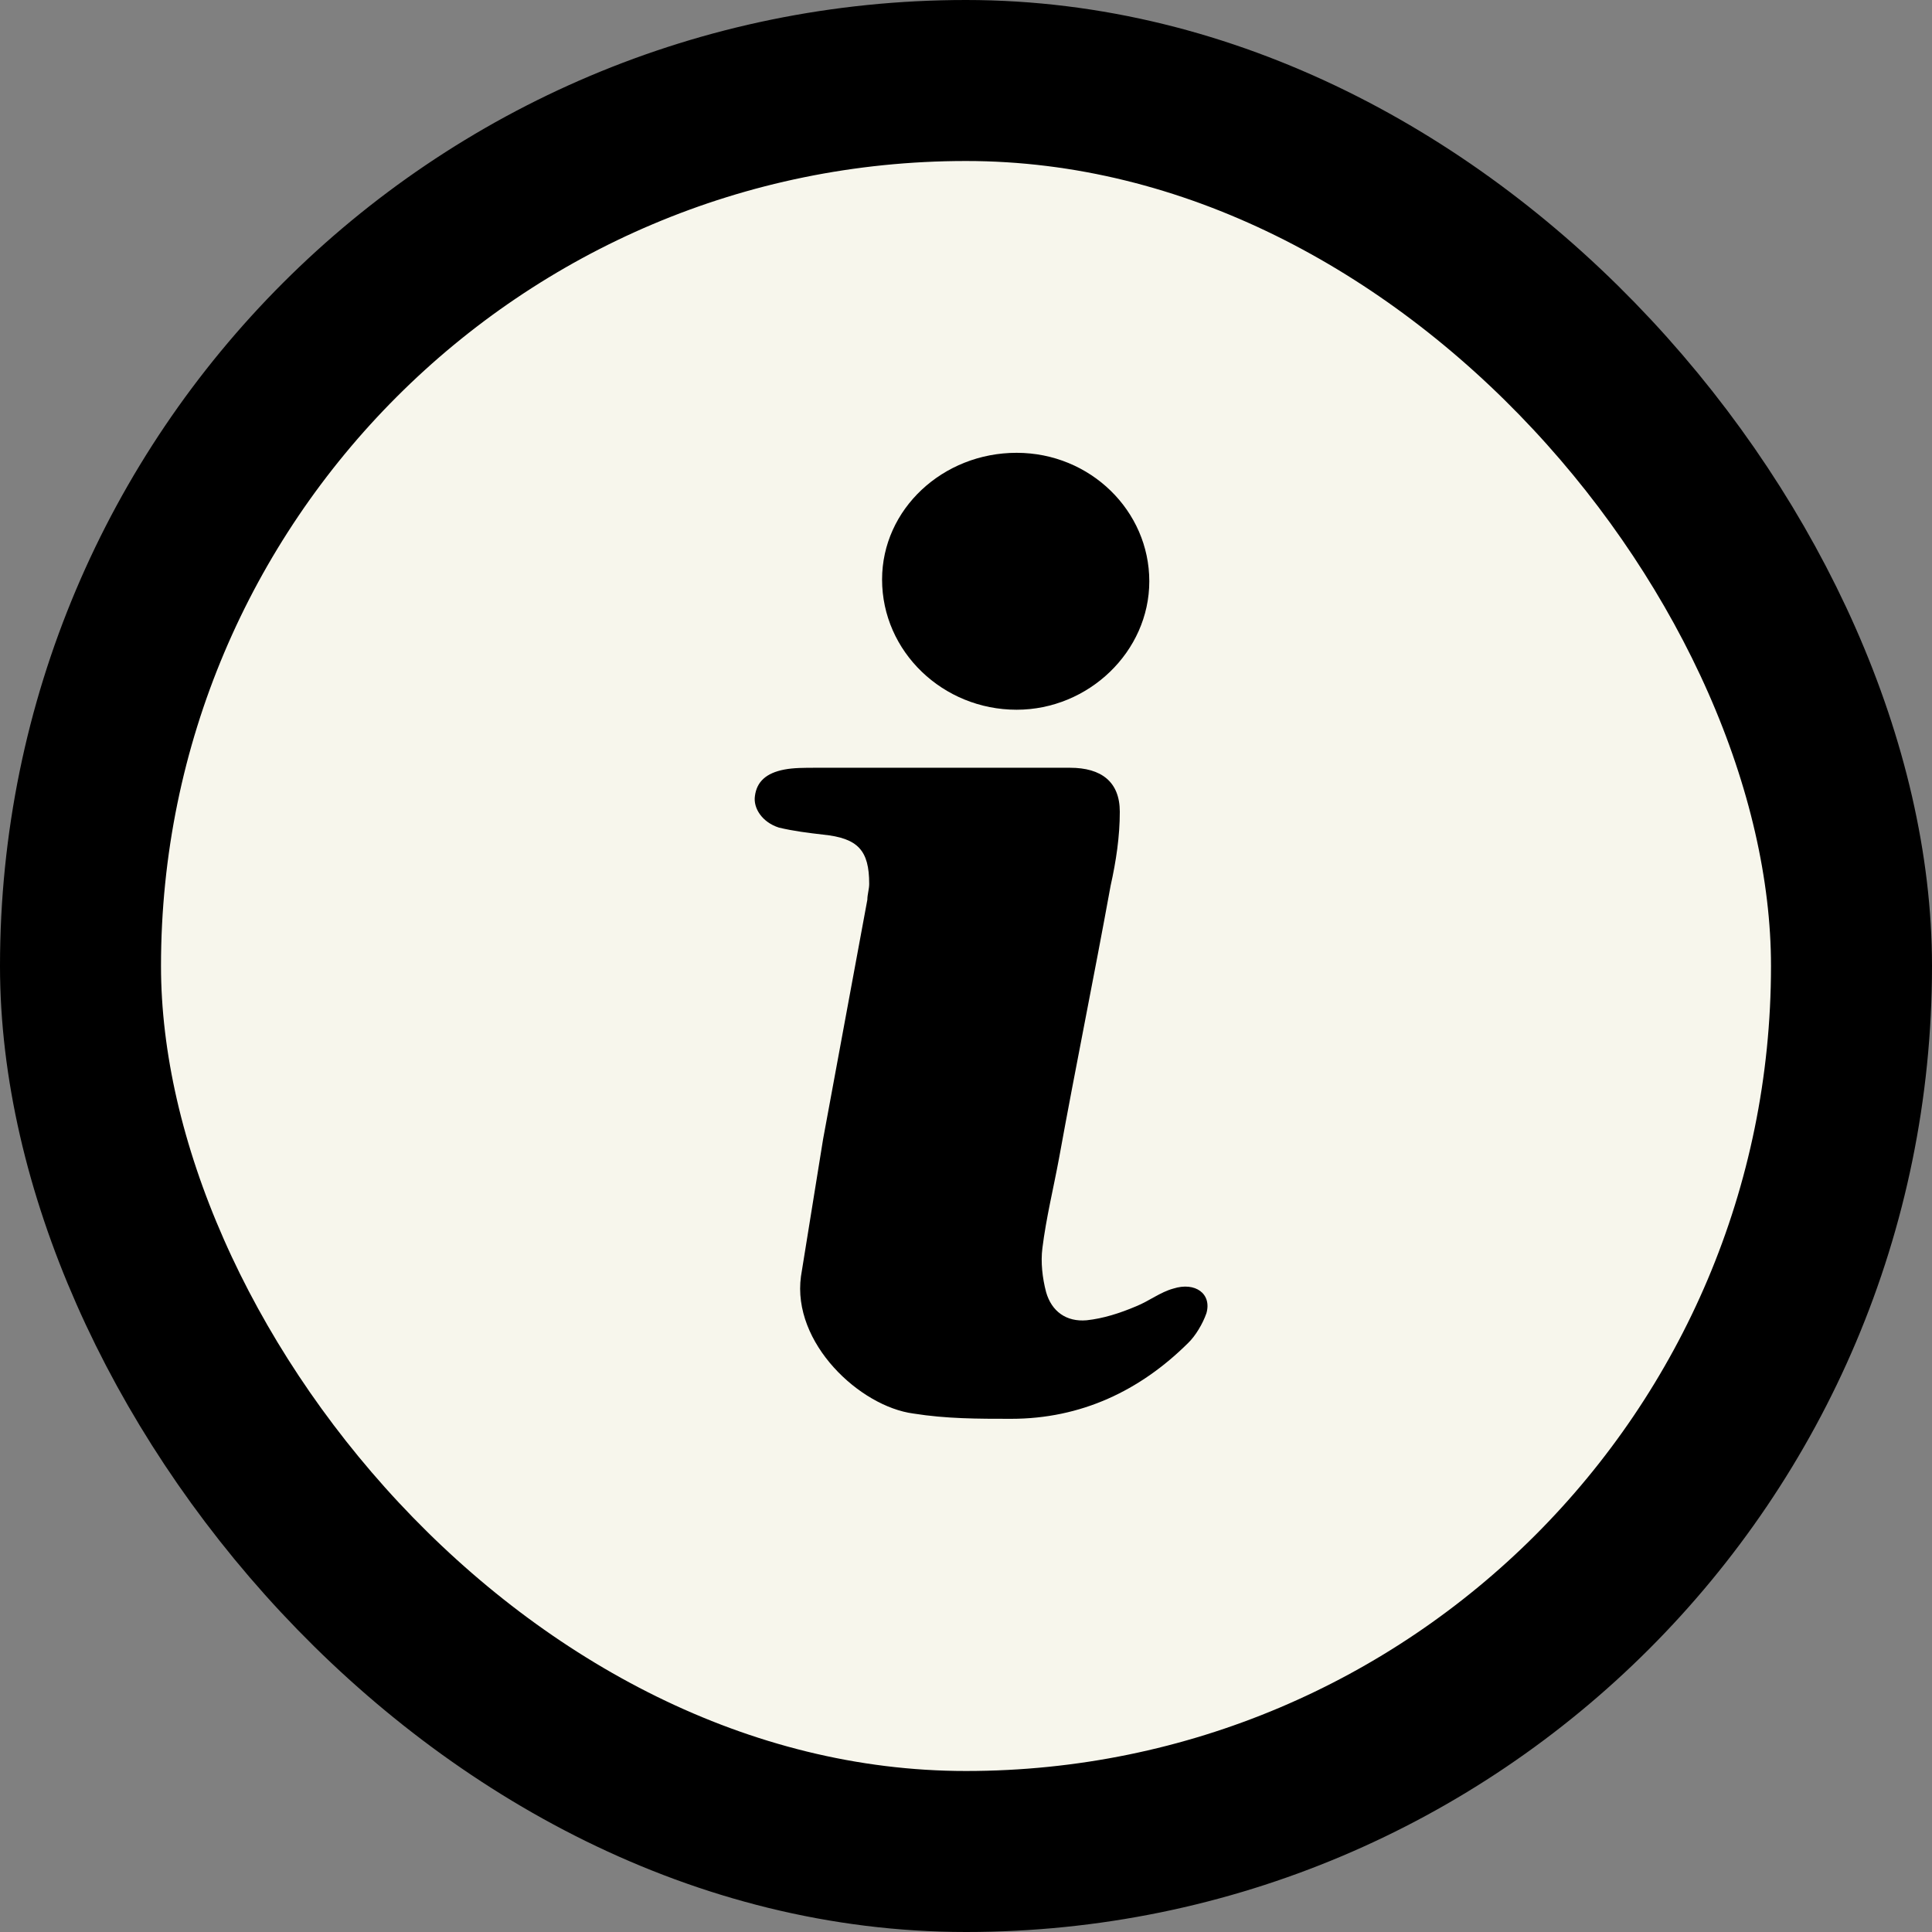
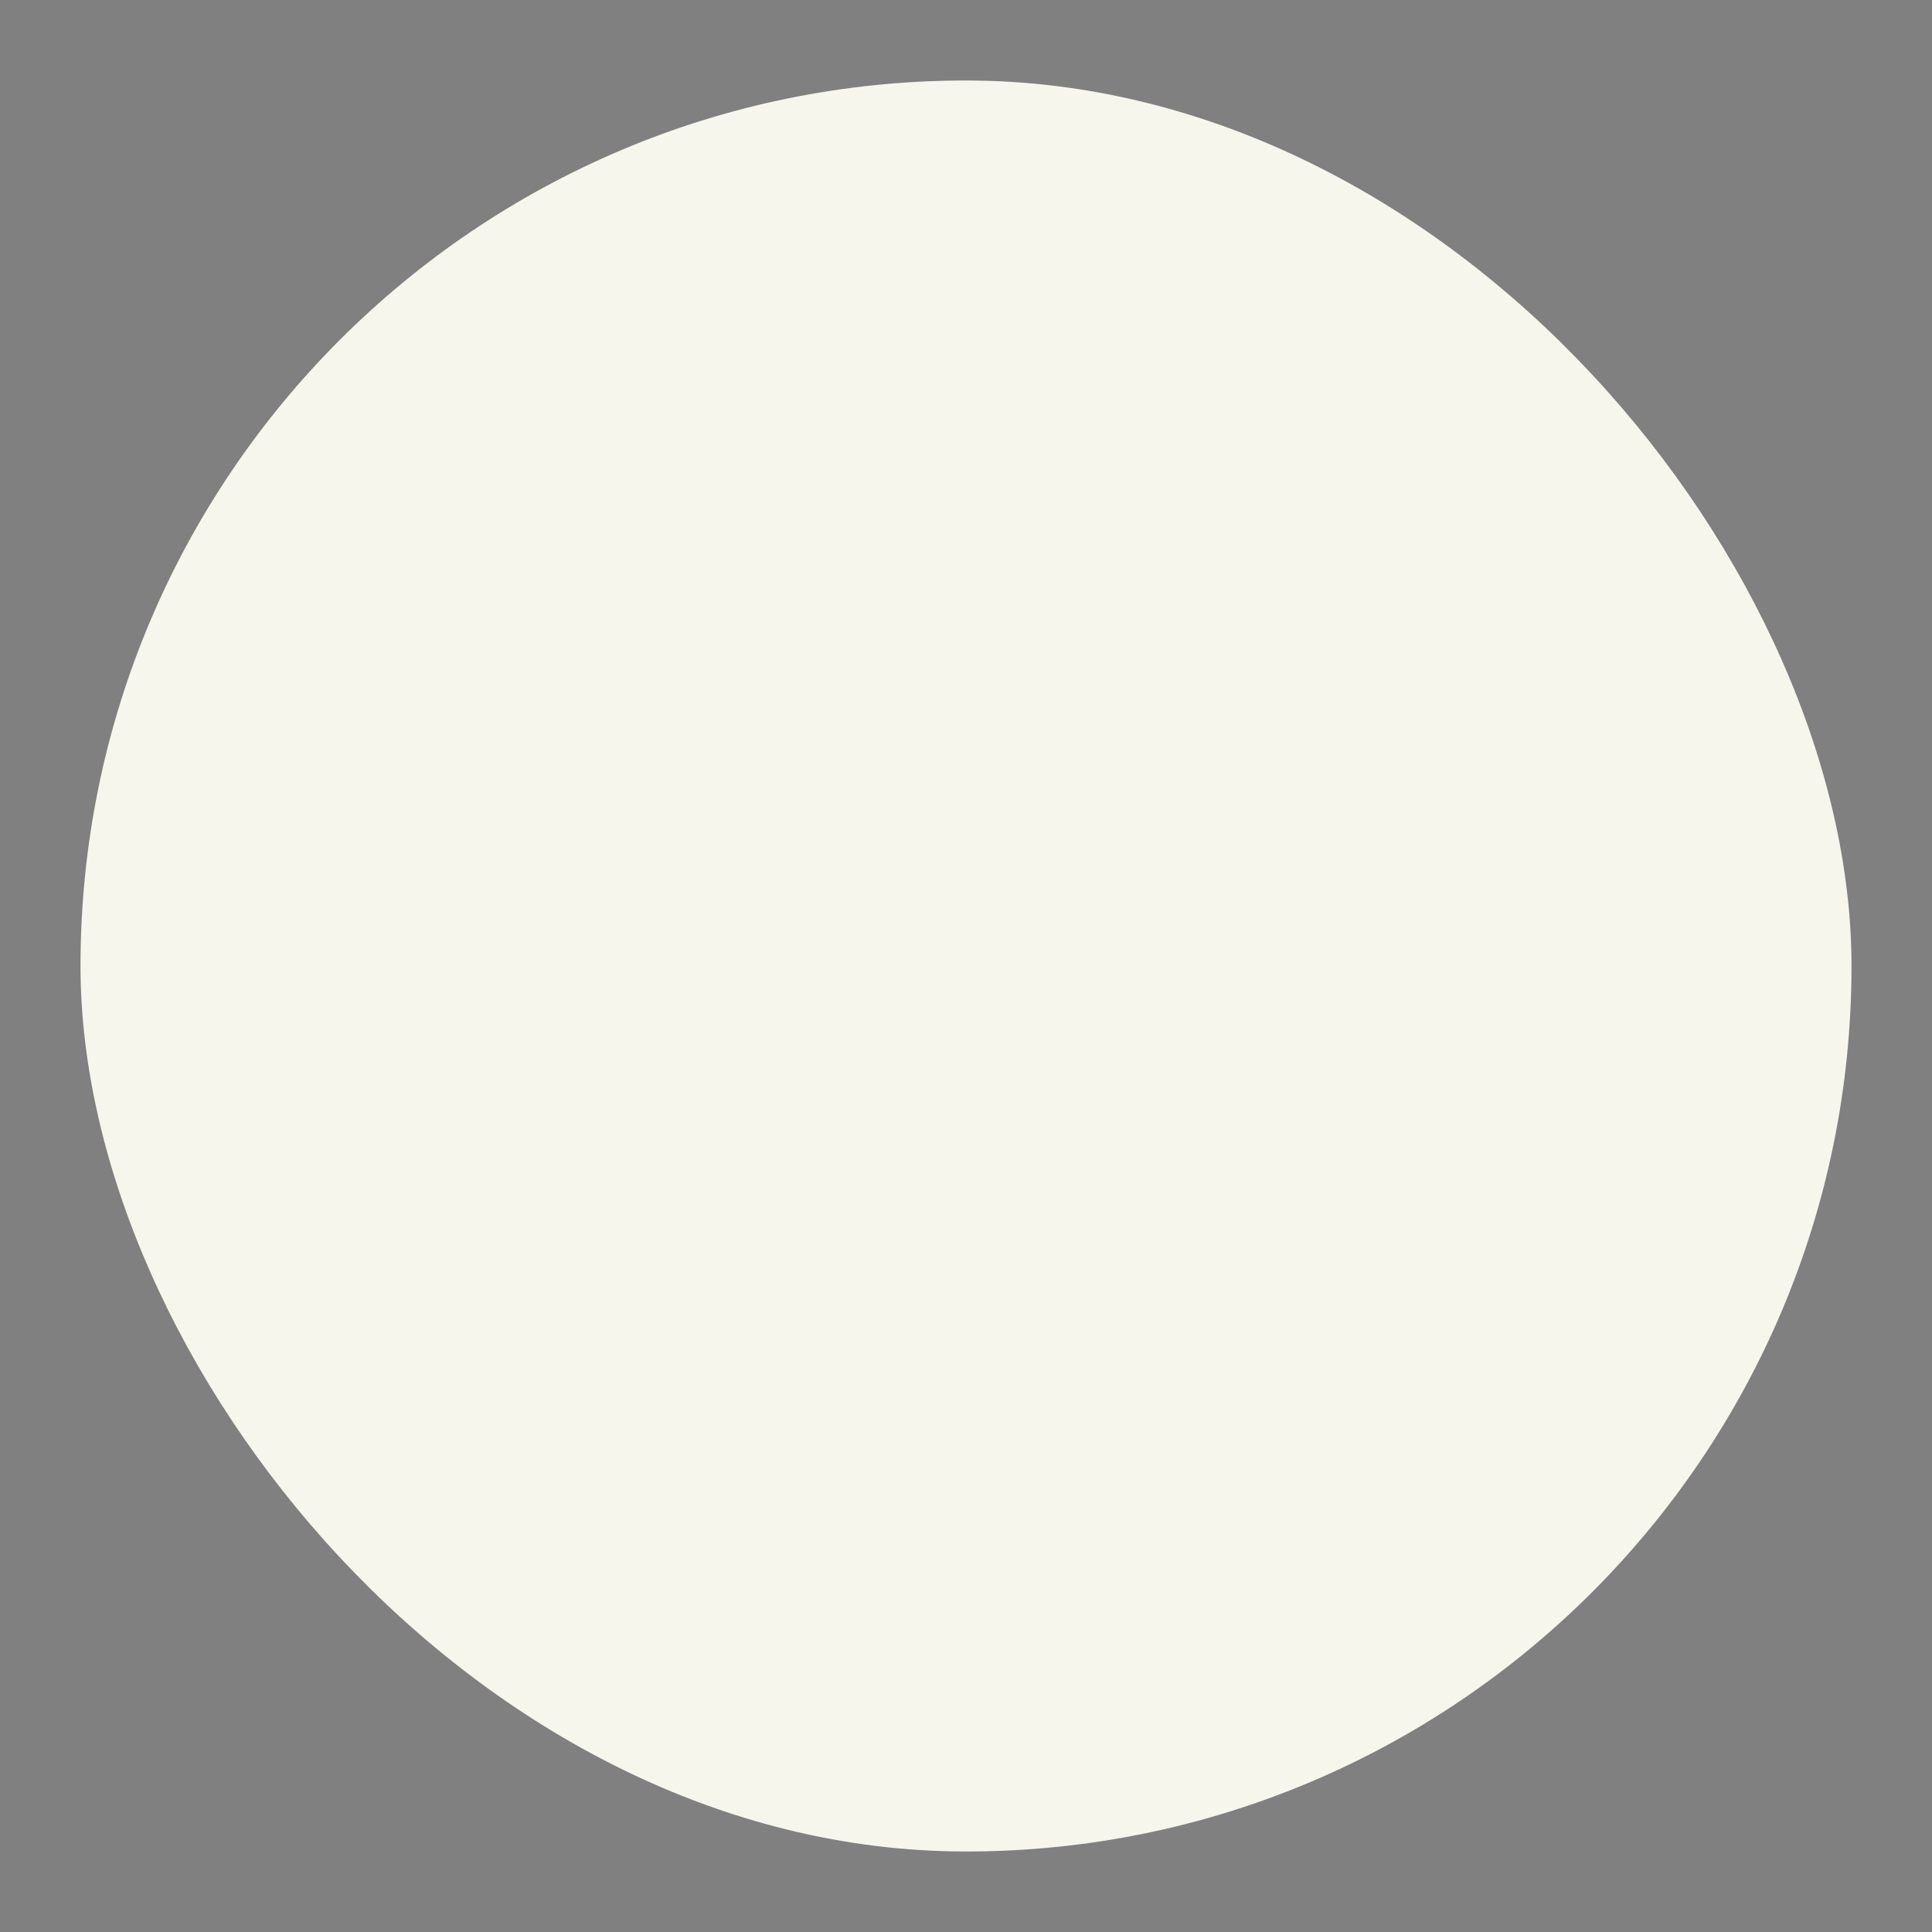
<svg xmlns="http://www.w3.org/2000/svg" width="48" height="48" viewBox="0 0 48 48" fill="none">
  <rect x="0" y="0" width="48" height="48" fill="#808080" stroke="none" />
  <rect x="2" y="2" width="44" height="44" rx="22" fill="#F7F6EC" />
-   <rect x="2" y="2" width="44" height="44" rx="22" stroke="black" stroke-width="4" />
-   <path d="M25.257 11.25C27.089 11.25 28.554 12.693 28.554 14.441C28.554 16.19 27.043 17.633 25.257 17.633C23.426 17.633 21.915 16.19 21.915 14.398C21.915 12.649 23.426 11.25 25.257 11.25ZM29.973 32.627C29.882 32.889 29.699 33.195 29.515 33.37C28.325 34.55 26.86 35.25 25.12 35.25C24.296 35.25 23.517 35.25 22.693 35.119C21.366 34.944 19.672 33.37 19.9 31.709C20.084 30.572 20.267 29.436 20.45 28.299C20.816 26.332 21.182 24.321 21.549 22.354C21.549 22.223 21.595 22.091 21.595 21.96C21.595 21.13 21.32 20.824 20.45 20.736C20.084 20.693 19.717 20.649 19.351 20.561C18.939 20.43 18.71 20.081 18.756 19.775C18.802 19.425 19.03 19.206 19.488 19.119C19.717 19.075 19.992 19.075 20.267 19.075C21.274 19.075 22.281 19.075 23.334 19.075C24.433 19.075 25.486 19.075 26.585 19.075C27.364 19.075 27.821 19.425 27.821 20.168C27.821 20.78 27.73 21.392 27.593 22.004C27.18 24.277 26.723 26.507 26.311 28.78C26.173 29.523 25.99 30.266 25.898 31.01C25.853 31.359 25.898 31.753 25.99 32.102C26.127 32.583 26.494 32.846 26.997 32.802C27.409 32.758 27.821 32.627 28.233 32.452C28.554 32.321 28.829 32.102 29.149 32.015C29.699 31.84 30.111 32.146 29.973 32.627Z" fill="black" />
</svg>